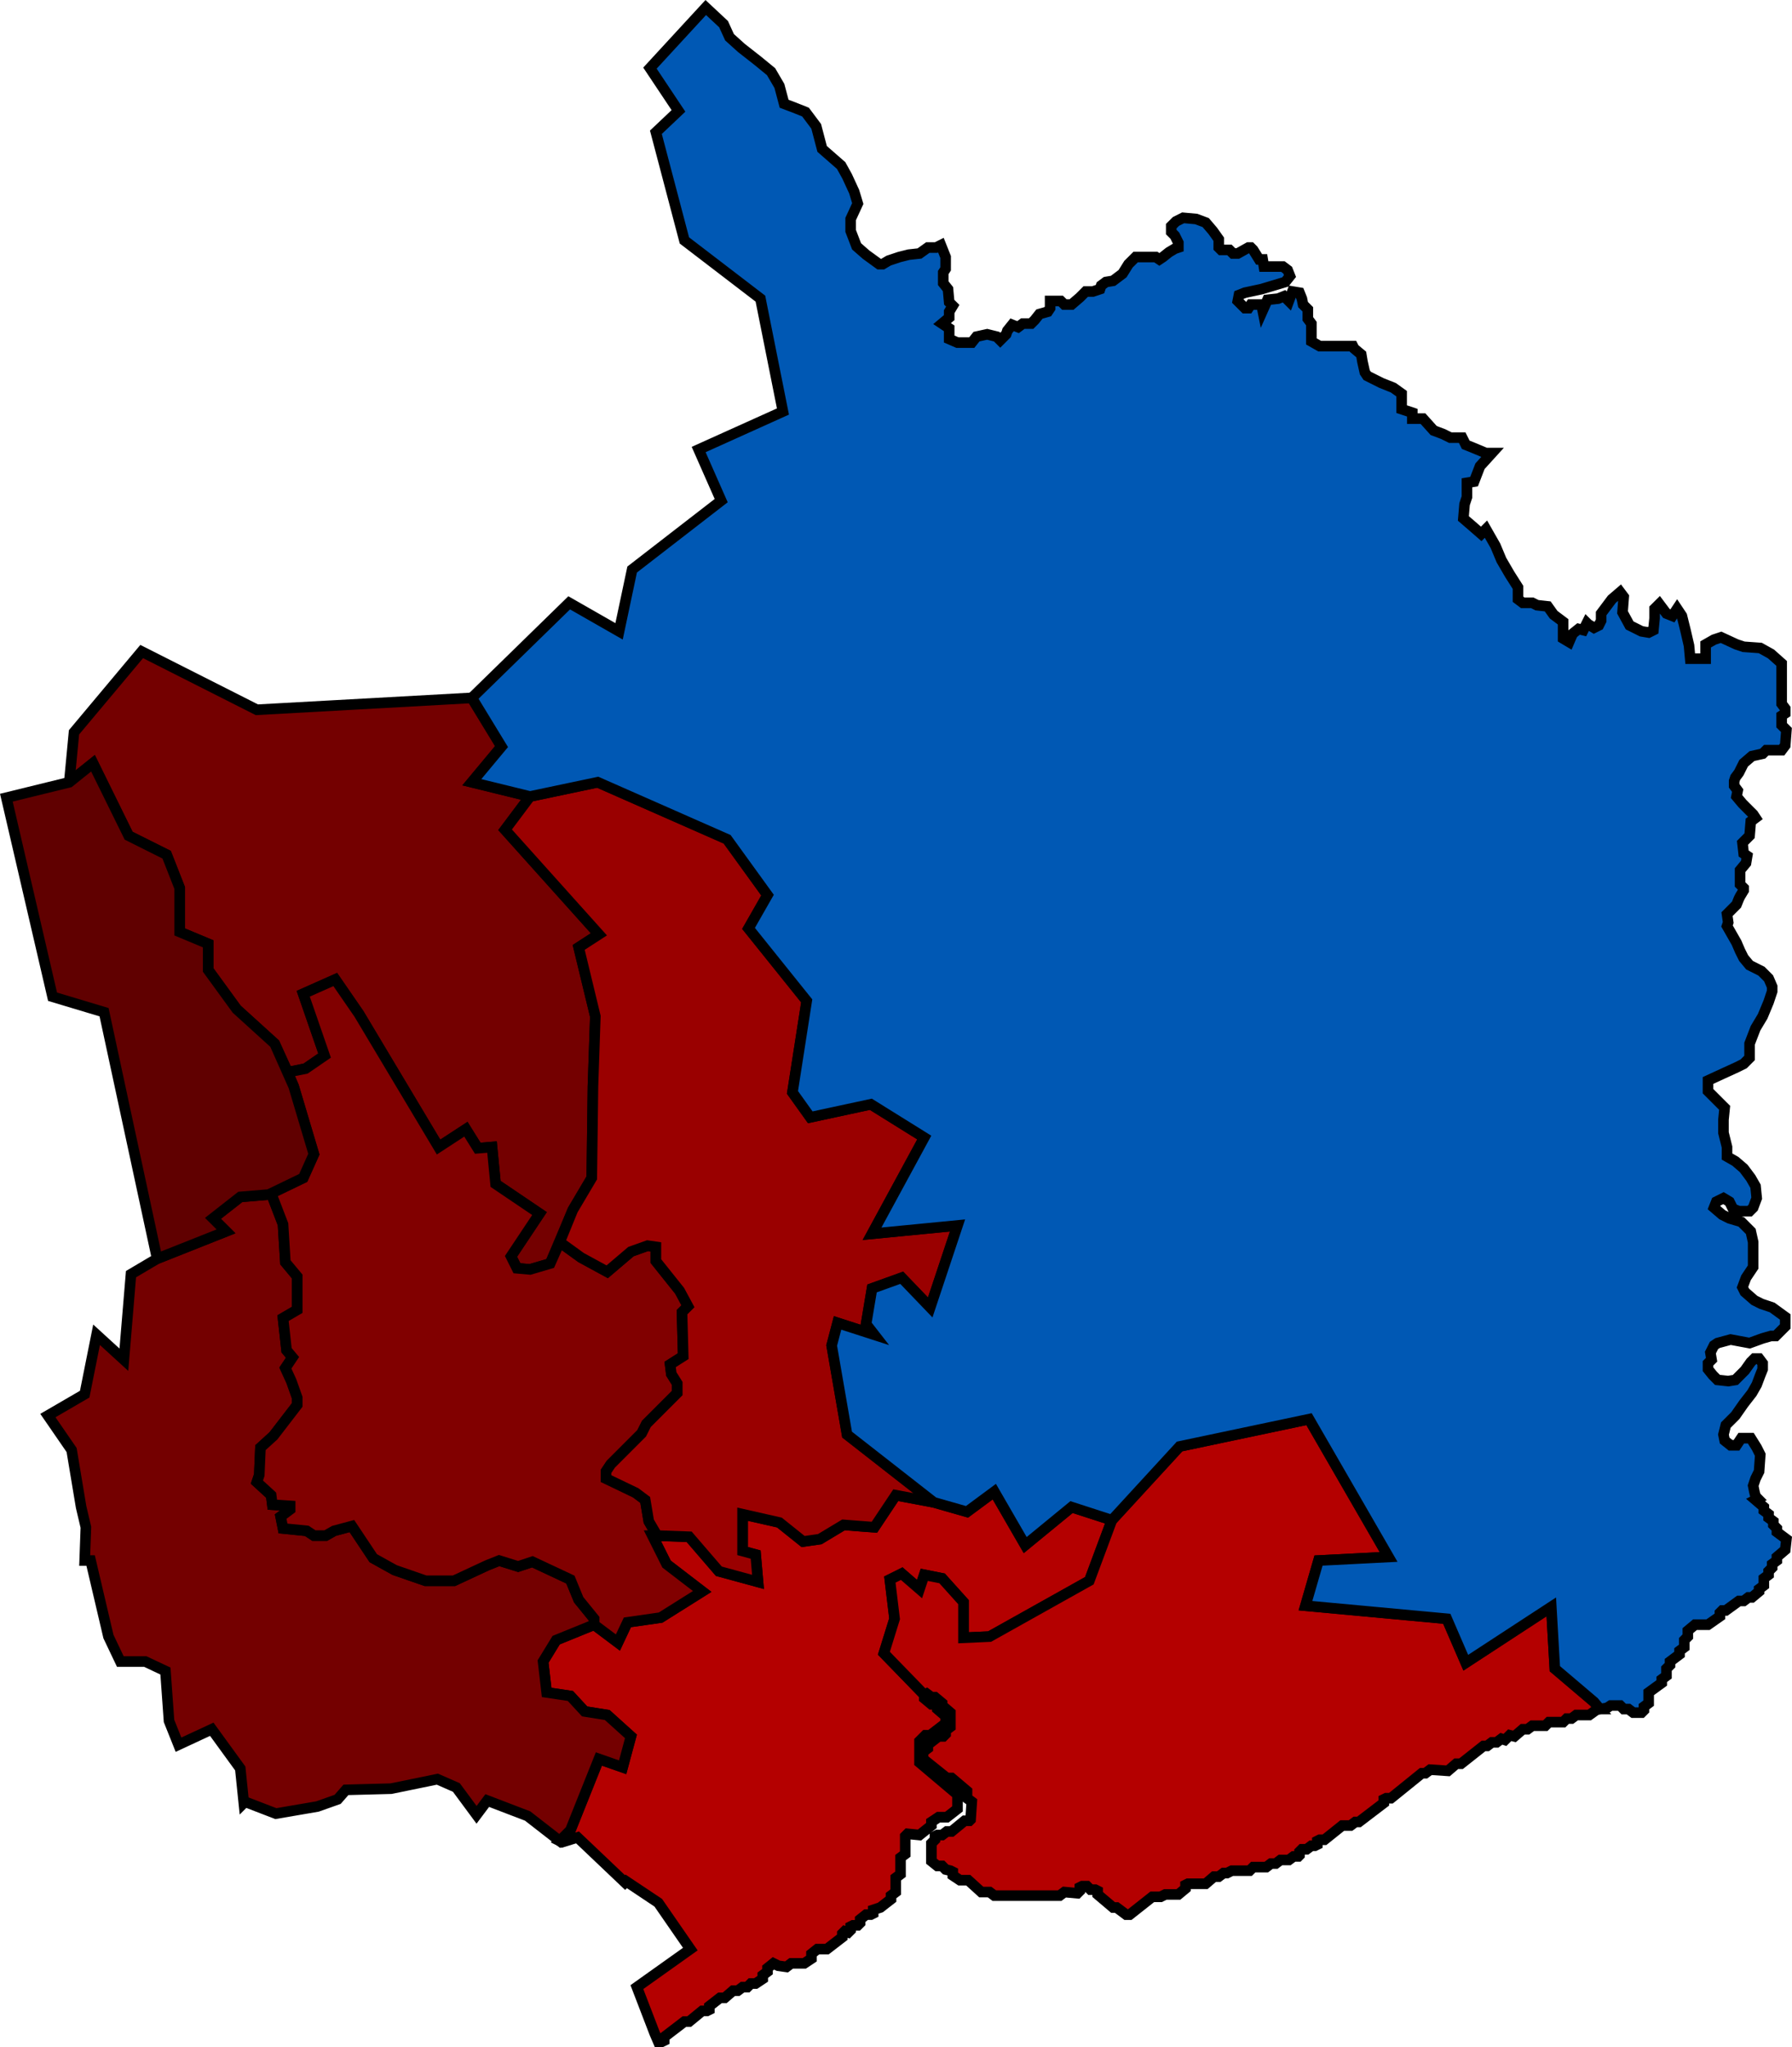
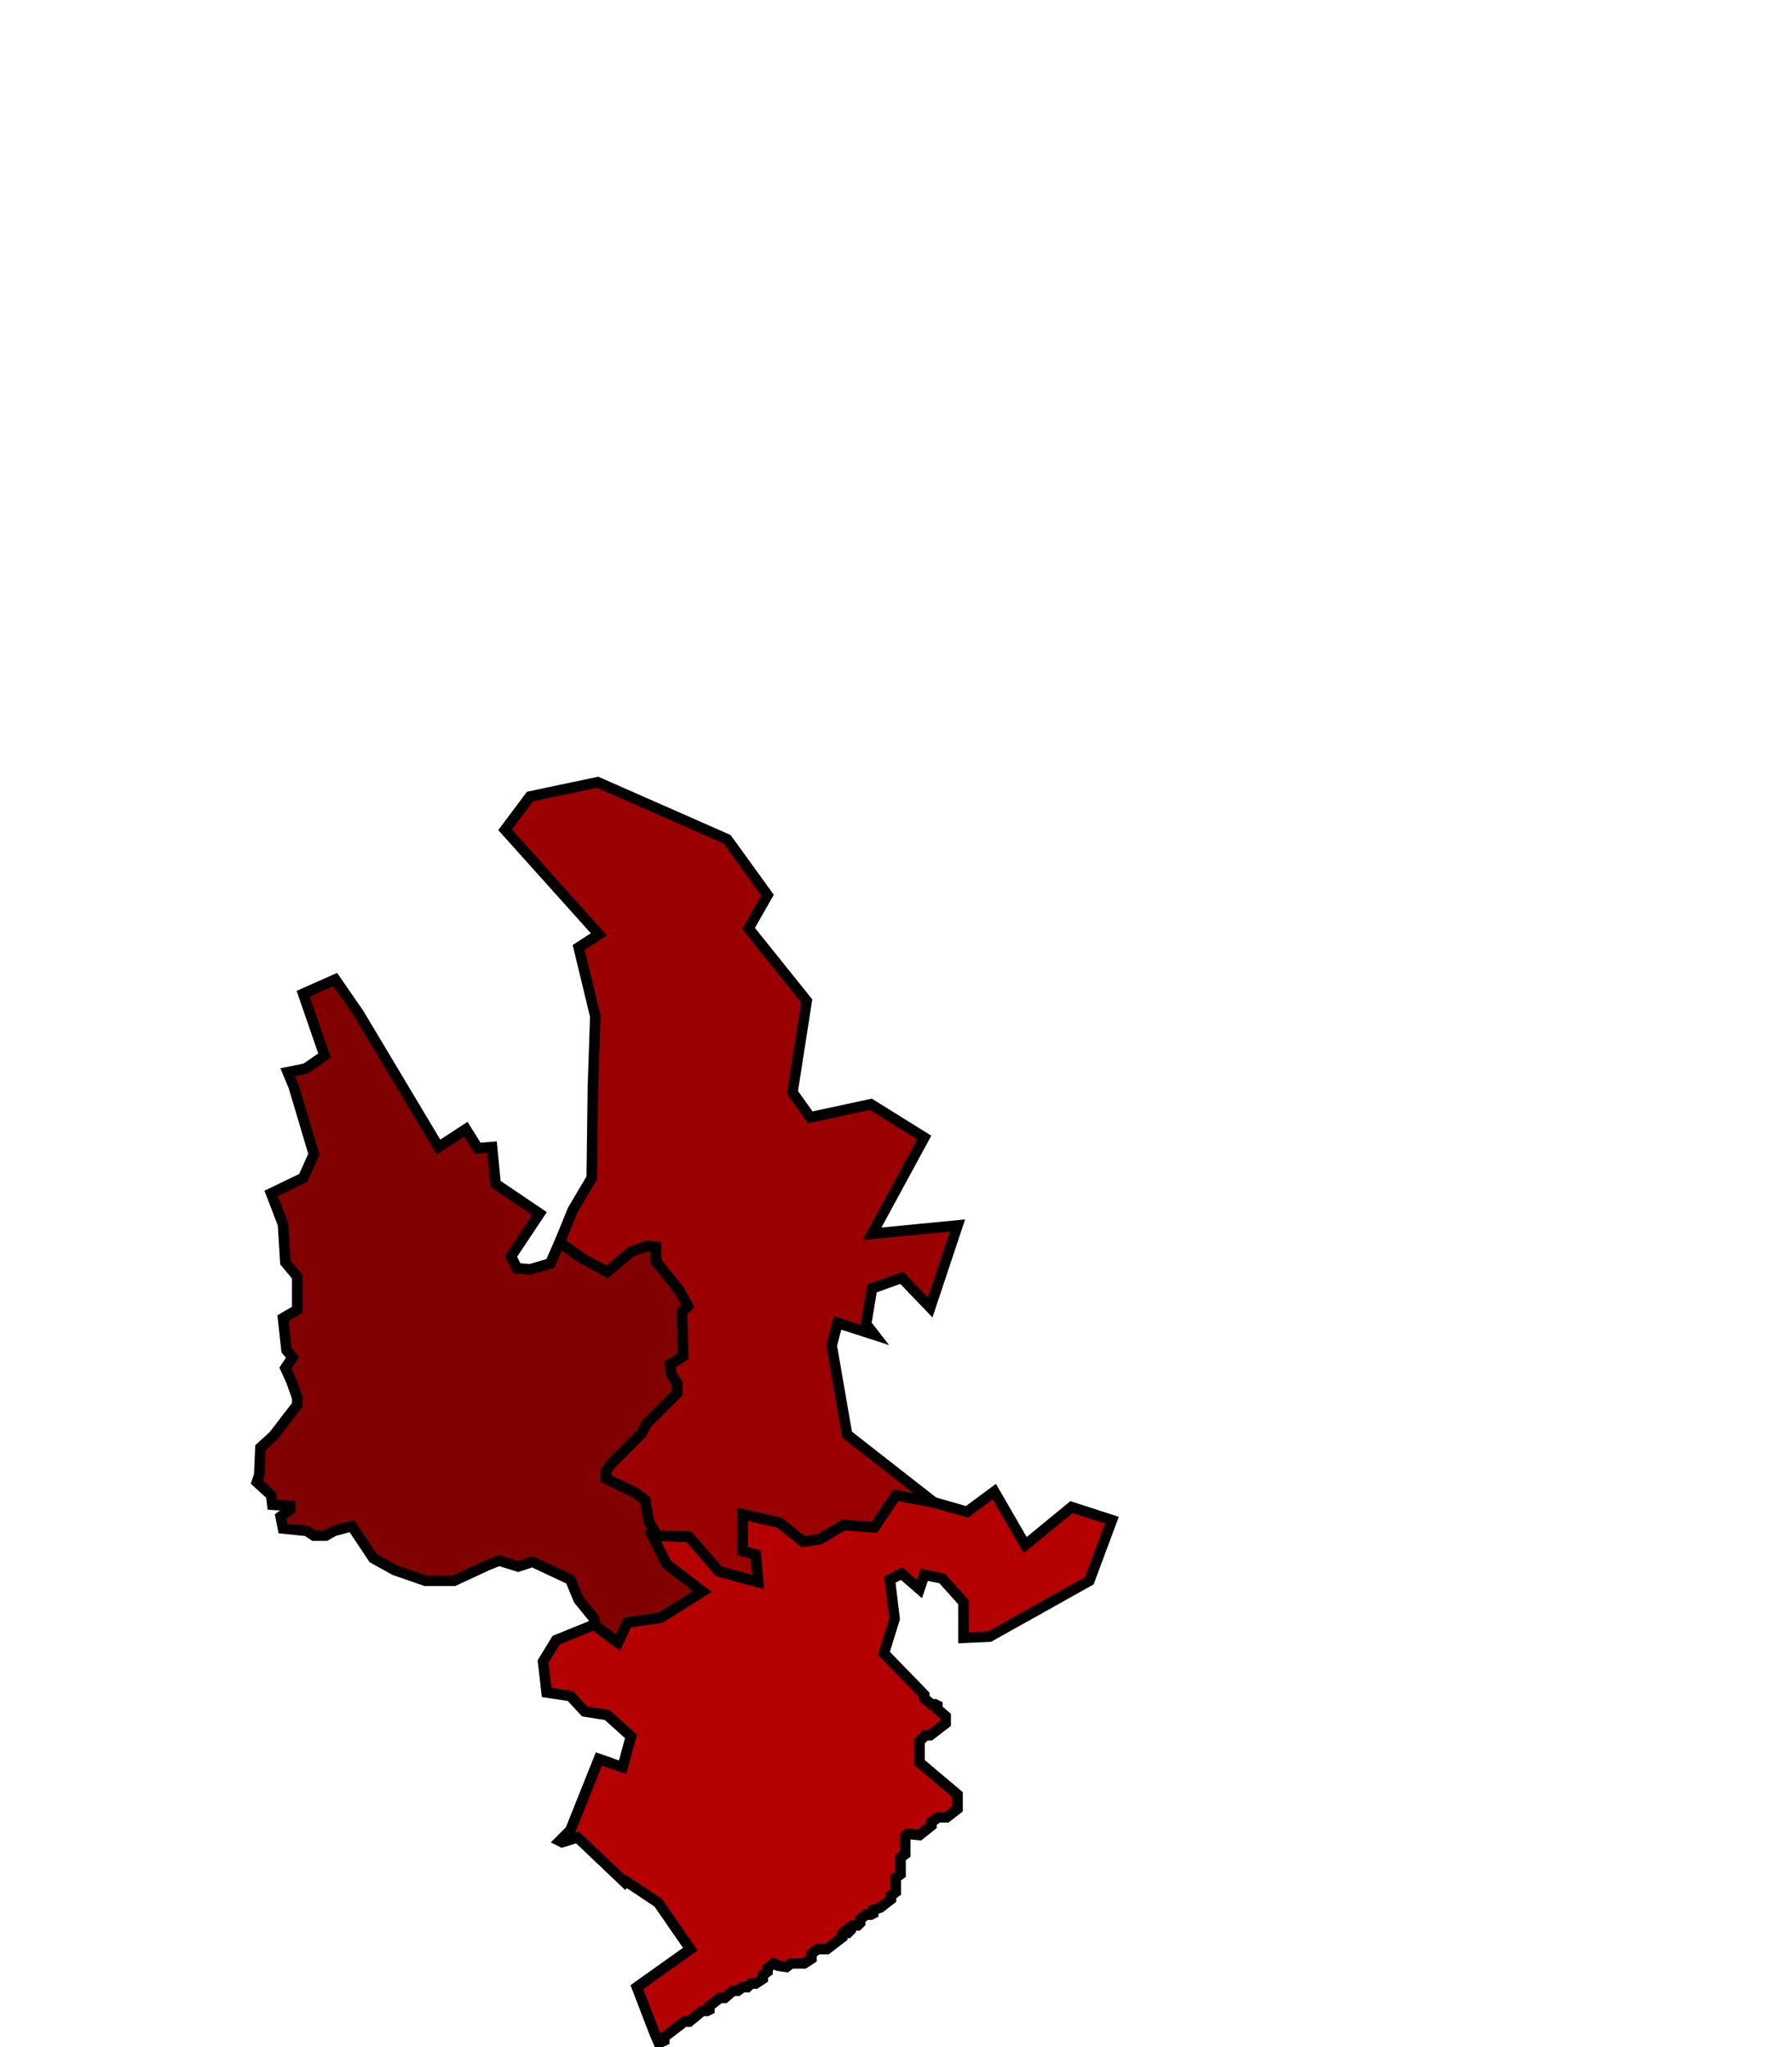
<svg xmlns="http://www.w3.org/2000/svg" xmlns:ns1="http://sodipodi.sourceforge.net/DTD/sodipodi-0.dtd" xmlns:ns2="http://www.inkscape.org/namespaces/inkscape" width="67.73" height="77.323" viewBox="0 0 67.73 77.323" version="1.1" xml:space="preserve" style="clip-rule:evenodd;fill-rule:evenodd" id="svg42" ns1:docname="Gwent 2nd Round.svg" ns2:version="1.0.1 (3bc2e813f5, 2020-09-07)">
  <defs id="defs46" />
  <ns1:namedview pagecolor="#ffffff" bordercolor="#666666" borderopacity="1" objecttolerance="10" gridtolerance="10" guidetolerance="10" ns2:pageopacity="0" ns2:pageshadow="2" ns2:window-width="1028" ns2:window-height="1008" id="namedview44" showgrid="false" fit-margin-top="0" fit-margin-left="0" fit-margin-right="0" fit-margin-bottom="0" ns2:zoom="2.5680473" ns2:cx="34.726528" ns2:cy="86.372037" ns2:window-x="-7" ns2:window-y="0" ns2:window-maximized="0" ns2:current-layer="svg42" />
  <path id="Newport_West" d="m 34.933,64.018 -1.526,-1.571 0.404,-1.302 -0.179,-1.481 0.449,-0.224 0.673,0.583 0.179,-0.538 0.674,0.134 0.808,0.898 v 1.346 l 0.987,-0.045 3.77,-2.109 0.853,-2.289 -1.526,-0.494 -1.751,1.436 -1.167,-2.019 -1.032,0.763 -1.257,-0.359 -1.436,-0.27 -0.808,1.212 -1.167,-0.09 -0.897,0.539 -0.629,0.09 -0.897,-0.718 -1.392,-0.315 v 1.392 l 0.494,0.134 0.09,1.033 -1.481,-0.404 -1.122,-1.302 -1.392,-0.045 0.539,1.077 1.346,1.033 -1.571,0.987 -1.256,0.18 -0.359,0.763 -0.898,-0.674 -1.436,0.584 -0.494,0.808 0.135,1.167 0.897,0.134 0.539,0.584 0.853,0.135 0.897,0.808 -0.314,1.166 -0.898,-0.314 -1.077,2.693 -0.404,0.404 0.09,0.045 0.584,-0.179 1.795,1.705 0.045,-0.045 1.212,0.808 1.211,1.751 -2.019,1.436 0.673,1.75 0.135,0.314 h 0.134 l 0.09,-0.044 v -0.135 l 0.763,-0.583 h 0.18 l 0.493,-0.404 h 0.18 l 0.09,-0.045 v -0.135 l 0.404,-0.314 h 0.179 l 0.314,-0.27 h 0.18 l 0.179,-0.134 h 0.18 l 0.134,-0.135 h 0.18 l 0.269,-0.179 v -0.135 l 0.18,-0.135 v -0.134 l 0.224,-0.18 0.18,0.09 0.314,0.045 0.179,-0.135 h 0.494 l 0.27,-0.179 v -0.18 l 0.224,-0.179 h 0.359 l 0.583,-0.449 v -0.135 l 0.09,-0.09 0.135,0.045 0.09,-0.09 v -0.134 l 0.089,-0.045 h 0.18 l 0.09,-0.09 v -0.135 l 0.224,-0.179 h 0.18 l 0.089,-0.045 v -0.135 l 0.27,-0.089 0.404,-0.314 v -0.135 l 0.179,-0.135 v -0.538 l 0.18,-0.135 v -0.628 l 0.179,-0.135 v -0.673 l 0.09,-0.09 0.449,0.045 0.449,-0.359 v -0.135 l 0.269,-0.179 h 0.314 l 0.404,-0.315 v -0.538 l -1.436,-1.212 v -0.808 l 0.224,-0.224 h 0.18 l 0.583,-0.449 v -0.269 l -0.314,-0.27 v -0.134 l -0.09,-0.045 h -0.134 l -0.27,-0.225 z" style="fill:#b40000;fill-opacity:1;fill-rule:nonzero;stroke:#000000;stroke-width:0.4;stroke-miterlimit:4;stroke-dasharray:none" />
-   <path id="Newport_East" d="m 49.476,53.605 -4.893,1.032 -2.558,2.783 -0.853,2.289 -3.77,2.109 -0.987,0.045 v -1.346 l -0.808,-0.898 -0.674,-0.134 -0.179,0.538 -0.673,-0.583 -0.449,0.224 0.179,1.481 -0.404,1.302 1.526,1.571 0.09,-0.045 0.18,0.134 h 0.134 l 0.27,0.225 v 0.09 l 0.314,0.269 v 0.539 l -0.18,0.134 v 0.135 l -0.089,0.09 h -0.18 l -0.404,0.314 v 0.134 l -0.179,0.135 v 0.269 l 0.897,0.718 h 0.18 l 0.583,0.494 v 0.27 l 0.18,0.134 -0.045,0.673 -0.045,0.045 h -0.18 l -0.493,0.404 h -0.18 l -0.179,0.135 h -0.18 l -0.09,0.045 v 0.134 l -0.134,0.135 v 0.673 l 0.224,0.18 h 0.18 l 0.134,0.135 0.18,0.044 0.09,0.045 v 0.135 l 0.269,0.179 h 0.314 l 0.494,0.449 h 0.314 l 0.179,0.135 h 2.469 l 0.18,-0.135 0.493,0.045 0.09,-0.09 v -0.134 l 0.09,-0.045 h 0.179 l 0.135,0.134 h 0.18 l 0.089,0.045 v 0.135 l 0.584,0.494 h 0.134 l 0.36,0.269 h 0.134 l 0.853,-0.673 h 0.314 l 0.18,-0.09 h 0.493 l 0.27,-0.224 v -0.135 l 0.089,-0.045 h 0.674 l 0.314,-0.269 h 0.179 l 0.18,-0.135 h 0.135 l 0.179,-0.09 h 0.673 l 0.135,-0.134 h 0.494 l 0.179,-0.135 h 0.18 l 0.179,-0.135 h 0.315 l 0.179,-0.134 h 0.18 l 0.044,-0.045 v -0.135 l 0.09,-0.09 h 0.18 l 0.179,-0.134 h 0.135 l 0.09,-0.045 v -0.135 l 0.089,-0.045 h 0.18 l 0.673,-0.538 h 0.314 l 0.18,-0.135 h 0.135 l 0.942,-0.718 v -0.135 l 0.09,-0.044 h 0.179 l 1.167,-0.943 h 0.135 l 0.18,-0.135 0.673,0.045 0.314,-0.269 h 0.18 l 0.852,-0.673 h 0.135 l 0.18,-0.135 h 0.179 l 0.18,-0.135 0.134,0.045 0.18,-0.179 0.179,0.045 0.314,-0.27 h 0.18 l 0.18,-0.134 h 0.493 l 0.135,-0.135 h 0.538 l 0.135,-0.135 h 0.18 l 0.179,-0.134 h 0.494 l 0.314,-0.225 h 0.09 l -0.225,-0.269 -1.481,-1.257 -0.134,-2.334 -3.232,2.11 -0.718,-1.661 -5.341,-0.494 0.494,-1.705 2.648,-0.135 z" style="fill:#b40000;fill-opacity:1;fill-rule:nonzero;stroke:#000000;stroke-width:0.4;stroke-miterlimit:4;stroke-dasharray:none" />
-   <path id="Blaenau_Gwent" d="m 20.032,30.086 -2.199,-0.539 1.122,-1.346 -1.122,-1.84 -8.124,0.449 -4.354,-2.2 -2.558,3.052 -0.179,1.885 0.897,-0.718 1.347,2.738 1.436,0.718 0.494,1.257 v 1.661 l 1.077,0.449 v 0.987 l 1.077,1.481 1.436,1.302 0.494,1.077 0.673,-0.135 0.718,-0.493 -0.807,-2.334 1.211,-0.539 0.898,1.302 3.007,5.027 1.033,-0.674 0.448,0.718 0.539,-0.044 0.135,1.391 1.66,1.122 -1.077,1.616 0.224,0.449 0.494,0.044 0.763,-0.224 0.853,-2.02 0.718,-1.212 0.045,-3.456 0.09,-2.648 -0.629,-2.603 0.763,-0.494 -3.545,-3.949 z" style="fill:#740000;fill-opacity:1;fill-rule:nonzero;stroke:#000000;stroke-width:0.4;stroke-miterlimit:4;stroke-dasharray:none" />
-   <path id="Caerphilly" d="m 22.456,61.369 v -0.224 l -0.584,-0.718 -0.314,-0.763 -1.436,-0.673 -0.539,0.179 -0.718,-0.224 -0.449,0.179 -1.256,0.584 h -1.078 l -1.166,-0.404 -0.808,-0.449 -0.808,-1.212 -0.673,0.18 -0.315,0.179 h -0.449 l -0.269,-0.179 -0.897,-0.09 -0.09,-0.449 0.359,-0.269 v -0.135 l -0.673,-0.045 -0.045,-0.359 -0.539,-0.494 0.09,-0.269 0.045,-1.032 0.493,-0.449 0.898,-1.167 v -0.269 l -0.224,-0.629 -0.225,-0.493 0.27,-0.404 -0.225,-0.269 -0.134,-1.212 0.538,-0.314 v -1.257 l -0.449,-0.539 -0.089,-1.436 -0.449,-1.167 -0.09,0.045 -1.077,0.09 -1.033,0.808 0.494,0.493 -2.603,1.032 -0.988,0.584 -0.269,3.232 -1.032,-0.943 -0.449,2.244 -1.391,0.808 0.897,1.302 0.359,2.154 0.18,0.763 -0.045,1.257 h 0.224 l 0.674,2.872 0.449,0.943 h 0.942 l 0.763,0.359 0.135,1.885 0.359,0.898 1.257,-0.584 1.077,1.481 0.134,1.302 0.045,-0.045 1.167,0.449 1.571,-0.269 0.763,-0.27 0.314,-0.359 1.706,-0.045 1.75,-0.359 0.718,0.315 0.763,1.032 0.404,-0.539 1.526,0.584 1.212,0.942 0.404,-0.404 1.077,-2.693 0.898,0.314 0.314,-1.166 -0.897,-0.808 -0.853,-0.135 -0.539,-0.584 -0.897,-0.134 -0.135,-1.167 0.494,-0.808 z" style="fill:#740000;fill-opacity:1;fill-rule:nonzero;stroke:#000000;stroke-width:0.4;stroke-miterlimit:4;stroke-dasharray:none" />
  <path id="Islwyn" d="m 24.835,58.003 -0.314,-0.538 -0.135,-0.808 -0.359,-0.269 -1.122,-0.539 v -0.269 l 0.179,-0.27 1.167,-1.167 0.18,-0.359 1.167,-1.167 v -0.359 l -0.225,-0.359 -0.045,-0.359 0.494,-0.314 -0.045,-1.661 0.225,-0.224 -0.315,-0.584 -0.897,-1.122 v -0.538 l -0.314,-0.045 -0.629,0.224 -0.897,0.763 -0.988,-0.538 -0.808,-0.584 -0.359,0.808 -0.763,0.224 -0.494,-0.044 -0.224,-0.449 1.077,-1.616 -1.66,-1.122 -0.135,-1.391 -0.539,0.044 -0.448,-0.718 -1.033,0.674 -3.007,-5.027 -0.898,-1.302 -1.211,0.539 0.807,2.334 -0.718,0.493 -0.673,0.135 0.224,0.538 0.763,2.559 -0.403,0.897 -1.212,0.584 0.449,1.167 0.089,1.436 0.449,0.539 v 1.257 l -0.538,0.314 0.134,1.212 0.225,0.269 -0.27,0.404 0.225,0.493 0.224,0.629 v 0.269 l -0.898,1.167 -0.493,0.449 -0.045,1.032 -0.09,0.269 0.539,0.494 0.045,0.359 0.673,0.045 v 0.135 l -0.359,0.269 0.09,0.449 0.897,0.09 0.269,0.179 h 0.449 l 0.315,-0.179 0.673,-0.18 0.808,1.212 0.808,0.449 1.166,0.404 h 1.078 l 1.256,-0.584 0.449,-0.179 0.718,0.224 0.539,-0.179 1.436,0.673 0.314,0.763 0.584,0.718 v 0.224 l 0.898,0.674 0.359,-0.763 1.256,-0.18 1.571,-0.987 -1.346,-1.033 -0.539,-1.077 z" style="fill:#810000;fill-opacity:1;fill-rule:nonzero;stroke:#000000;stroke-width:0.4;stroke-miterlimit:4;stroke-dasharray:none" />
  <path id="Torfaen" d="m 22.591,29.547 -2.559,0.539 -0.942,1.257 3.545,3.949 -0.763,0.494 0.629,2.603 -0.09,2.648 -0.045,3.456 -0.718,1.212 -0.494,1.212 0.808,0.584 0.988,0.538 0.897,-0.763 0.629,-0.224 0.314,0.045 v 0.538 l 0.897,1.122 0.315,0.584 -0.225,0.224 0.045,1.661 -0.494,0.314 0.045,0.359 0.225,0.359 v 0.359 l -1.167,1.167 -0.18,0.359 -1.167,1.167 -0.179,0.27 v 0.269 l 1.122,0.539 0.359,0.269 0.135,0.808 0.314,0.538 1.212,0.045 1.122,1.302 1.481,0.404 -0.09,-1.033 -0.494,-0.134 v -1.392 l 1.392,0.315 0.897,0.718 0.629,-0.09 0.897,-0.539 1.167,0.09 0.808,-1.212 1.436,0.27 -3.276,-2.559 -0.583,-3.366 0.224,-0.853 1.391,0.449 -0.314,-0.404 0.225,-1.346 1.122,-0.404 1.077,1.122 1.032,-3.097 -3.231,0.314 1.974,-3.635 -2.019,-1.257 -2.289,0.493 -0.674,-0.942 0.539,-3.456 -2.199,-2.738 0.718,-1.257 -1.526,-2.109 z" style="fill:#9a0000;fill-opacity:1;fill-rule:nonzero;stroke:#000000;stroke-width:0.4;stroke-miterlimit:4;stroke-dasharray:none" />
-   <path id="Merthyr_Tydfil_and_Rhymney" style="fill:#600000;fill-opacity:1;fill-rule:nonzero;stroke:#000000;stroke-width:0.4;stroke-miterlimit:4;stroke-dasharray:none" d="m 0.24,30.131 1.746,7.518 1.947,0.584 2.006,9.312 2.604,-1.033 -0.494,-0.492 1.033,-0.809 1.076,-0.09 1.303,-0.629 0.402,-0.896 -0.764,-2.561 -0.717,-1.613 -1.436,-1.303 -1.078,-1.48 v -0.988 l -1.076,-0.449 v -1.66 l -0.494,-1.258 -1.436,-0.717 -1.348,-2.738 -0.896,0.719 z" />
-   <path id="Monmouth" d="m 26.675,0.284 -2.11,2.289 1.078,1.616 -0.853,0.807 1.077,4.085 2.873,2.199 0.852,4.264 -3.186,1.436 0.852,1.93 -3.366,2.603 -0.494,2.334 -1.885,-1.077 -3.68,3.591 1.122,1.84 -1.122,1.346 2.199,0.539 2.559,-0.539 4.892,2.155 1.526,2.109 -0.718,1.257 2.199,2.738 -0.539,3.456 0.674,0.942 2.289,-0.493 2.019,1.257 -1.974,3.635 3.231,-0.314 -1.032,3.097 -1.077,-1.122 -1.122,0.404 -0.225,1.346 0.314,0.404 -1.391,-0.449 -0.224,0.853 0.583,3.366 3.276,2.559 1.257,0.359 1.032,-0.763 1.167,2.019 1.751,-1.436 1.526,0.494 2.558,-2.783 4.893,-1.032 3.007,5.206 -2.648,0.135 -0.494,1.705 5.341,0.494 0.718,1.661 3.232,-2.11 0.134,2.334 1.481,1.257 0.225,0.269 0.269,-0.045 0.135,-0.089 h 0.359 l 0.135,0.134 h 0.179 l 0.18,0.135 h 0.314 l 0.09,-0.09 v -0.135 l 0.179,-0.134 v -0.404 l 0.494,-0.359 v -0.135 l 0.179,-0.134 v -0.27 l 0.135,-0.134 v -0.135 l 0.359,-0.269 v -0.135 l 0.18,-0.135 v -0.269 l 0.134,-0.135 v -0.224 l 0.27,-0.225 h 0.493 l 0.449,-0.314 v -0.134 l 0.09,-0.09 h 0.134 l 0.494,-0.359 h 0.18 l 0.179,-0.135 h 0.135 l 0.269,-0.224 v -0.09 l 0.18,-0.135 v -0.269 l 0.179,-0.134 v -0.135 l 0.135,-0.135 v -0.135 l 0.179,-0.134 v -0.135 l 0.315,-0.269 0.045,-0.404 -0.36,-0.269 v -0.135 l -0.134,-0.135 v -0.134 l -0.18,-0.135 v -0.135 l -0.179,-0.134 v -0.135 l -0.314,-0.269 0.089,-0.045 -0.089,-0.09 -0.045,-0.179 -0.045,-0.225 0.09,-0.269 0.134,-0.269 0.045,-0.629 -0.135,-0.269 -0.224,-0.359 h -0.359 l -0.18,0.269 h -0.224 l -0.224,-0.179 -0.045,-0.225 0.089,-0.359 0.36,-0.359 0.314,-0.449 0.314,-0.404 0.179,-0.314 0.135,-0.359 0.09,-0.224 v -0.225 l -0.135,-0.179 h -0.179 l -0.135,0.134 -0.224,0.315 -0.359,0.359 -0.27,0.044 -0.404,-0.044 -0.179,-0.18 -0.18,-0.224 v -0.225 l 0.135,-0.134 -0.045,-0.27 0.135,-0.269 0.134,-0.09 0.494,-0.134 0.718,0.134 0.494,-0.179 0.314,-0.09 h 0.18 l 0.359,-0.359 v -0.359 l -0.494,-0.359 -0.404,-0.135 -0.269,-0.135 -0.359,-0.314 -0.09,-0.179 0.134,-0.359 0.27,-0.404 v -0.943 l -0.09,-0.404 -0.359,-0.359 -0.449,-0.134 -0.269,-0.135 -0.314,-0.269 0.089,-0.225 0.27,-0.134 0.224,0.134 0.135,0.27 0.224,0.089 h 0.404 l 0.135,-0.134 0.134,-0.359 -0.044,-0.449 -0.18,-0.315 -0.269,-0.359 -0.314,-0.269 -0.315,-0.179 v -0.359 l -0.134,-0.539 v -0.494 l 0.045,-0.449 -0.225,-0.224 -0.404,-0.404 v -0.404 l 0.584,-0.269 0.493,-0.225 0.27,-0.134 0.224,-0.225 v -0.538 l 0.225,-0.584 0.269,-0.449 0.224,-0.538 0.135,-0.404 v -0.18 l -0.135,-0.314 -0.269,-0.269 -0.449,-0.225 -0.224,-0.269 -0.135,-0.269 -0.135,-0.314 -0.359,-0.629 0.045,-0.134 -0.045,-0.314 0.09,-0.09 0.269,-0.27 0.09,-0.224 0.045,-0.09 0.135,-0.224 v -0.09 l -0.135,-0.135 v -0.538 l 0.224,-0.27 0.045,-0.269 -0.134,-0.09 -0.045,-0.403 0.269,-0.27 0.045,-0.539 0.18,-0.134 -0.09,-0.135 -0.135,-0.134 -0.269,-0.27 -0.225,-0.269 0.045,-0.224 -0.134,-0.18 v -0.179 l 0.045,-0.135 0.134,-0.18 0.18,-0.359 0.314,-0.269 0.404,-0.09 0.135,-0.134 h 0.583 l 0.135,-0.18 0.045,-0.583 -0.18,-0.18 v -0.359 l 0.135,-0.09 v -0.179 l -0.135,-0.18 v -1.526 l -0.404,-0.359 -0.404,-0.224 -0.628,-0.045 -0.27,-0.09 -0.583,-0.269 -0.269,0.089 -0.315,0.18 v 0.539 h -0.583 l -0.045,-0.494 -0.135,-0.584 -0.134,-0.538 -0.18,-0.27 -0.179,0.27 -0.225,-0.09 -0.269,-0.359 -0.18,0.179 v 0.36 l -0.044,0.448 -0.18,0.09 -0.269,-0.045 -0.449,-0.224 -0.269,-0.494 0.045,-0.583 -0.135,-0.18 -0.314,0.269 -0.404,0.539 v 0.269 l -0.09,0.18 -0.18,0.09 -0.224,-0.135 -0.045,-0.045 -0.134,0.269 -0.18,-0.044 -0.224,0.179 -0.135,0.314 -0.225,-0.134 v -0.629 l -0.359,-0.269 -0.224,-0.314 -0.404,-0.045 -0.179,-0.09 h -0.36 l -0.179,-0.135 v -0.448 l -0.314,-0.494 -0.314,-0.539 -0.225,-0.538 -0.359,-0.629 -0.179,0.18 -0.36,-0.314 -0.314,-0.27 0.045,-0.538 0.09,-0.27 v -0.538 l 0.269,-0.045 0.225,-0.583 0.449,-0.494 h -0.225 l -0.539,-0.225 -0.224,-0.089 -0.135,-0.27 h -0.448 l -0.27,-0.134 -0.359,-0.135 -0.404,-0.449 h -0.404 v -0.224 l -0.404,-0.135 v -0.583 l -0.314,-0.225 -0.449,-0.179 -0.538,-0.27 -0.09,-0.134 -0.09,-0.404 -0.045,-0.269 -0.269,-0.225 -0.045,-0.09 h -1.257 l -0.314,-0.179 v -0.673 l -0.134,-0.18 v -0.359 l -0.18,-0.18 -0.045,-0.224 -0.09,-0.224 -0.269,-0.045 -0.134,0.359 -0.18,-0.18 -0.224,0.09 -0.404,0.045 -0.18,0.404 -0.045,-0.225 h -0.404 l -0.09,0.135 h -0.134 l -0.269,-0.269 0.044,-0.225 0.225,-0.089 0.628,-0.135 0.898,-0.269 0.179,-0.225 -0.089,-0.224 -0.18,-0.135 h -0.718 l -0.045,-0.269 h -0.135 l -0.224,-0.359 -0.09,-0.09 h -0.09 l -0.403,0.225 h -0.18 l -0.135,-0.135 h -0.314 l -0.09,-0.09 v -0.314 l -0.224,-0.314 -0.269,-0.315 -0.359,-0.134 -0.494,-0.045 -0.269,0.135 -0.18,0.179 v 0.224 l 0.135,0.135 0.134,0.269 v 0.18 l -0.134,0.045 -0.225,0.135 -0.224,0.179 -0.135,0.09 -0.134,-0.09 h -0.763 l -0.27,0.269 -0.224,0.359 -0.359,0.27 -0.269,0.045 -0.18,0.134 -0.045,0.135 -0.269,0.09 h -0.27 l -0.224,0.224 -0.314,0.269 h -0.269 l -0.135,-0.134 h -0.404 v 0.269 l -0.09,0.135 -0.314,0.089 -0.179,0.225 -0.135,0.135 h -0.314 l -0.18,0.134 -0.224,-0.089 -0.18,0.224 -0.045,0.135 -0.224,0.224 -0.135,-0.135 -0.359,-0.089 -0.404,0.089 -0.179,0.225 h -0.539 l -0.314,-0.135 v -0.404 l -0.269,-0.179 0.269,-0.225 v -0.224 l 0.135,-0.225 -0.135,-0.134 -0.045,-0.494 -0.179,-0.224 v -0.404 l 0.089,-0.135 V 9.709 l -0.179,-0.449 -0.18,0.09 h -0.314 l -0.314,0.225 -0.404,0.044 -0.359,0.09 -0.404,0.135 -0.225,0.134 h -0.134 l -0.494,-0.359 -0.359,-0.314 -0.224,-0.583 v -0.449 l 0.269,-0.584 -0.135,-0.448 -0.269,-0.584 -0.224,-0.404 -0.719,-0.628 -0.224,-0.853 -0.404,-0.539 -0.449,-0.179 -0.359,-0.135 -0.179,-0.673 -0.315,-0.539 -0.493,-0.404 -0.629,-0.493 -0.448,-0.404 -0.225,-0.494 z" style="fill:#0058b4;fill-opacity:1;fill-rule:nonzero;stroke:#000000;stroke-width:0.4;stroke-miterlimit:4;stroke-dasharray:none" />
</svg>